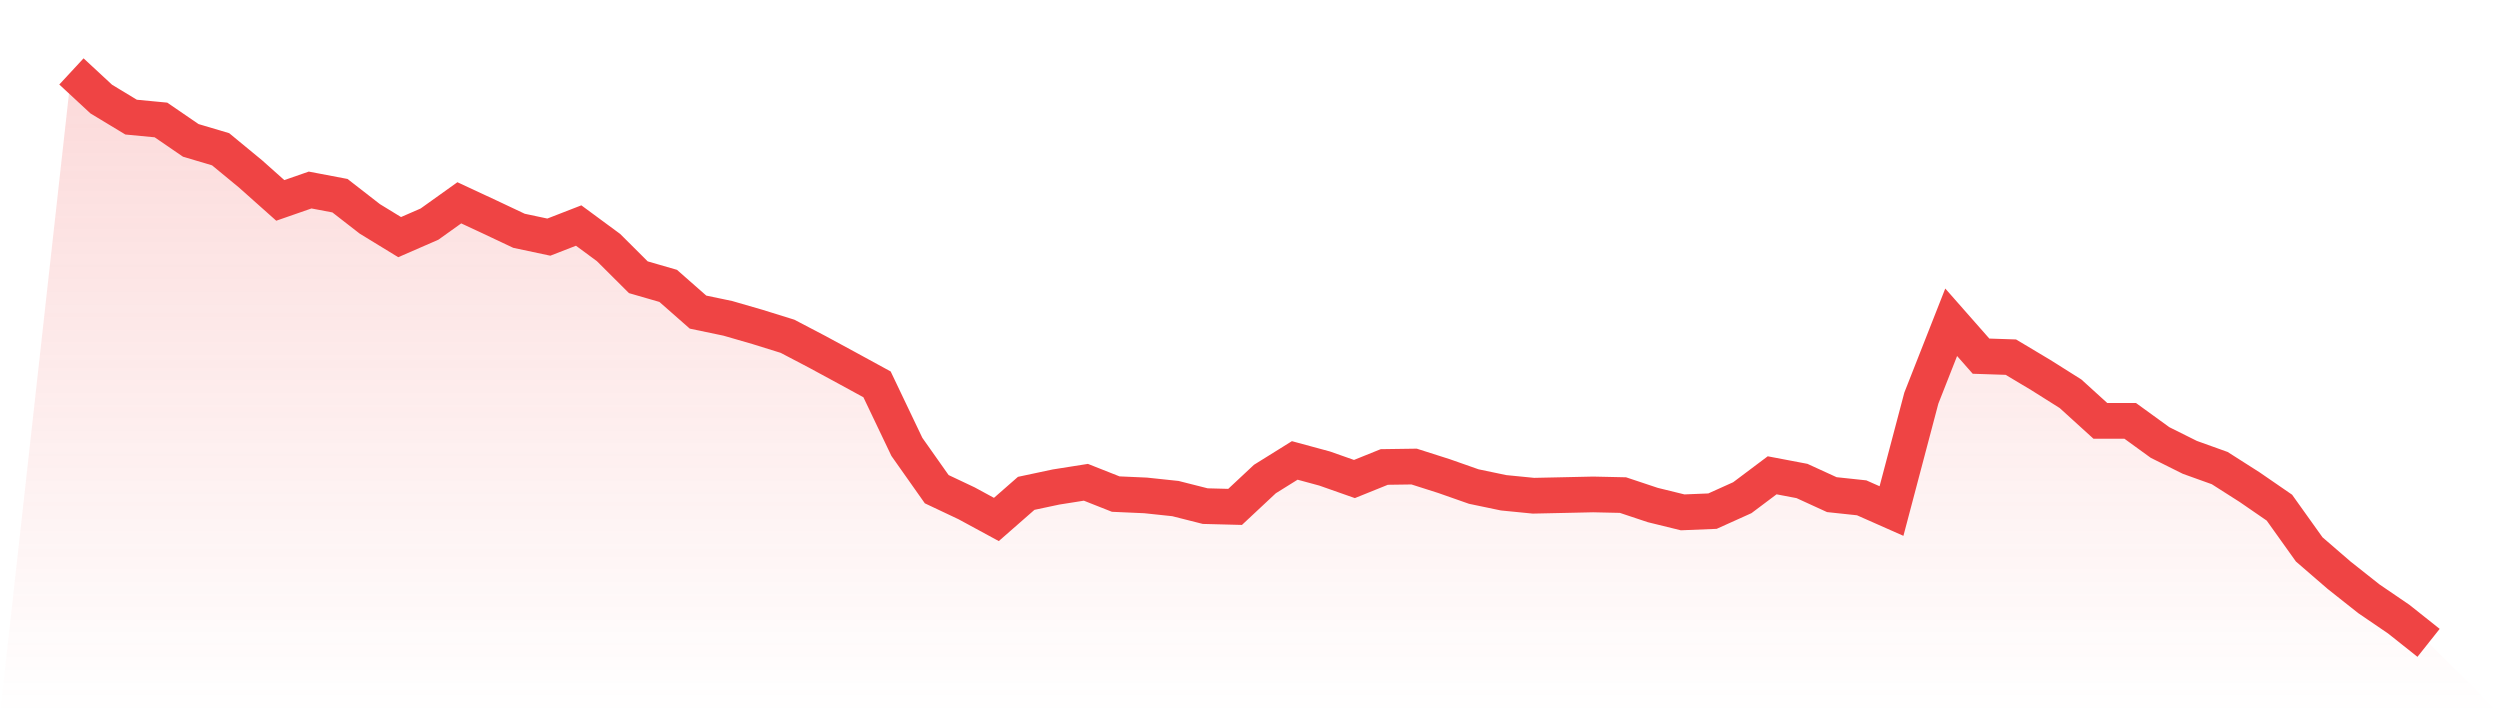
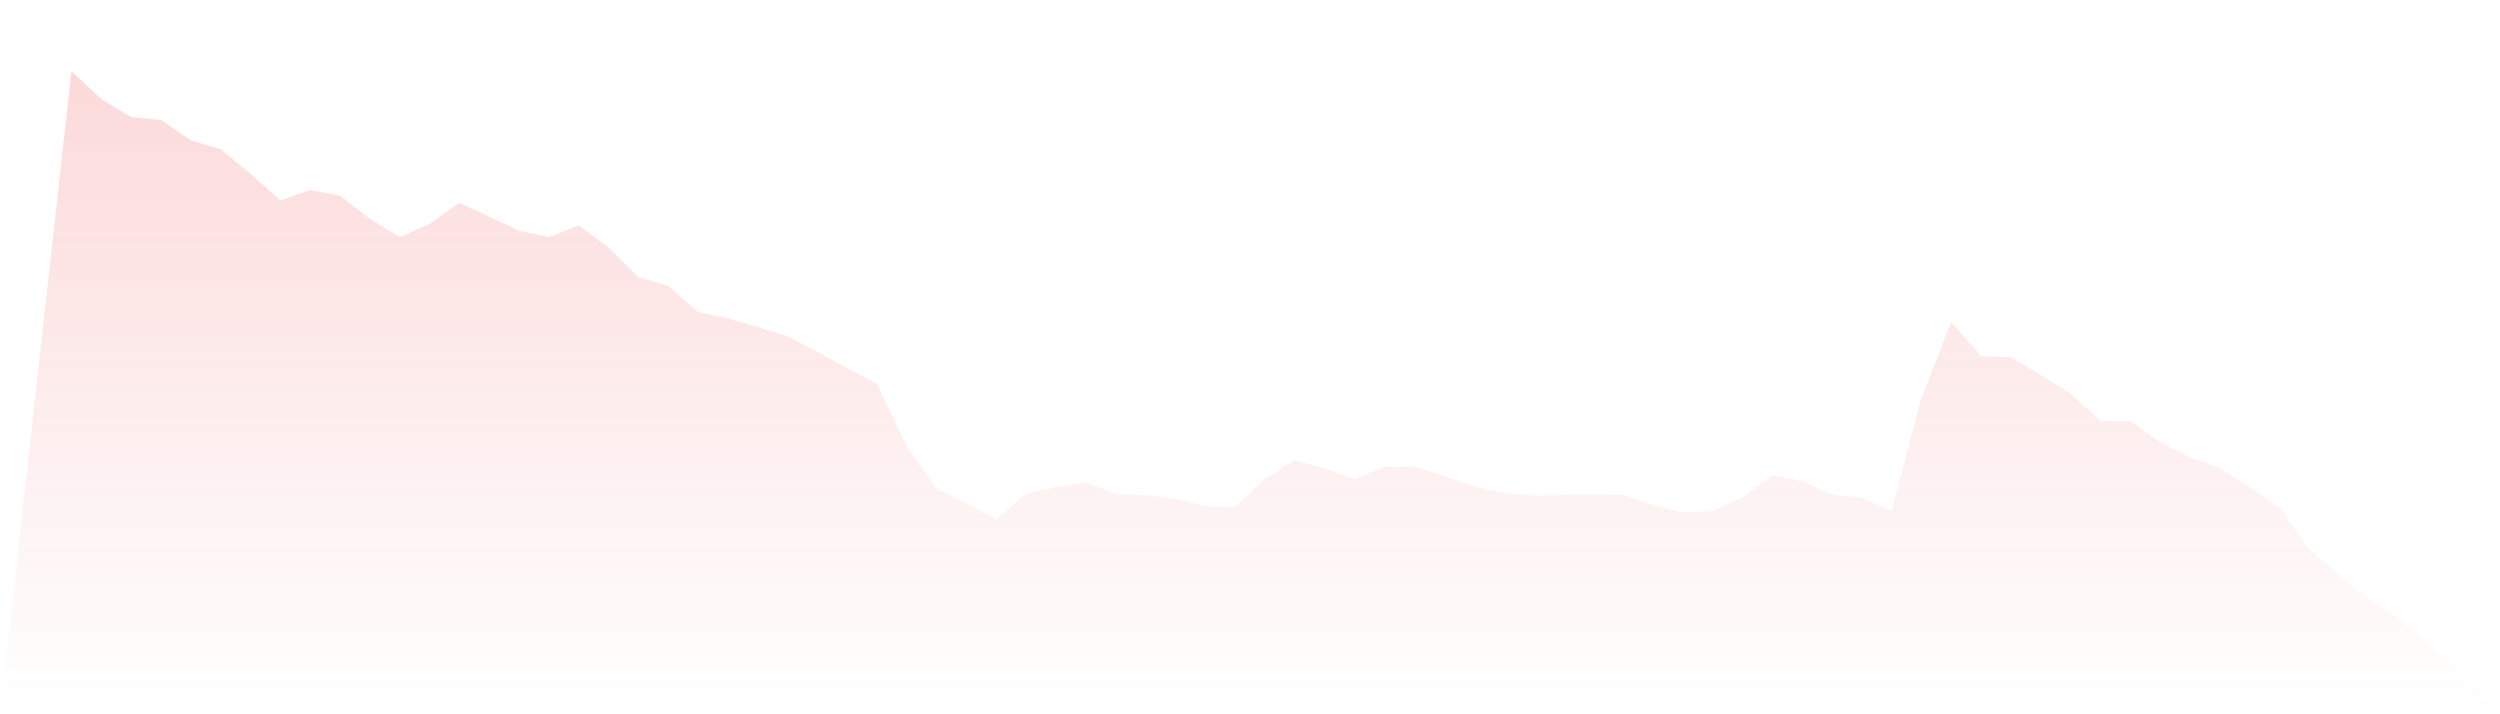
<svg xmlns="http://www.w3.org/2000/svg" viewBox="0 0 140 40">
  <defs>
    <linearGradient id="gradient" x1="0" x2="0" y1="0" y2="1">
      <stop offset="0%" stop-color="#ef4444" stop-opacity="0.2" />
      <stop offset="100%" stop-color="#ef4444" stop-opacity="0" />
    </linearGradient>
  </defs>
  <path d="M4,4 L4,4 L5.671,5.549 L7.342,6.559 L9.013,6.718 L10.684,7.862 L12.354,8.358 L14.025,9.735 L15.696,11.223 L17.367,10.641 L19.038,10.959 L20.709,12.257 L22.38,13.279 L24.051,12.551 L25.722,11.357 L27.392,12.135 L29.063,12.924 L30.734,13.279 L32.405,12.63 L34.076,13.861 L35.747,15.526 L37.418,16.009 L39.089,17.478 L40.759,17.827 L42.43,18.311 L44.101,18.831 L45.772,19.706 L47.443,20.612 L49.114,21.524 L50.785,25.025 L52.456,27.394 L54.127,28.184 L55.797,29.09 L57.468,27.627 L59.139,27.272 L60.81,27.008 L62.481,27.669 L64.152,27.743 L65.823,27.92 L67.494,28.343 L69.165,28.386 L70.835,26.825 L72.506,25.784 L74.177,26.237 L75.848,26.825 L77.519,26.151 L79.19,26.127 L80.861,26.66 L82.532,27.247 L84.203,27.596 L85.873,27.761 L87.544,27.725 L89.215,27.688 L90.886,27.725 L92.557,28.282 L94.228,28.692 L95.899,28.624 L97.57,27.871 L99.24,26.617 L100.911,26.935 L102.582,27.7 L104.253,27.878 L105.924,28.618 L107.595,22.295 L109.266,18.047 L110.937,19.945 L112.608,20 L114.278,20.998 L115.949,22.05 L117.62,23.568 L119.291,23.568 L120.962,24.78 L122.633,25.613 L124.304,26.213 L125.975,27.278 L127.646,28.428 L129.316,30.767 L130.987,32.211 L132.658,33.533 L134.329,34.672 L136,36 L140,40 L0,40 z" fill="url(#gradient)" />
-   <path d="M4,4 L4,4 L5.671,5.549 L7.342,6.559 L9.013,6.718 L10.684,7.862 L12.354,8.358 L14.025,9.735 L15.696,11.223 L17.367,10.641 L19.038,10.959 L20.709,12.257 L22.38,13.279 L24.051,12.551 L25.722,11.357 L27.392,12.135 L29.063,12.924 L30.734,13.279 L32.405,12.63 L34.076,13.861 L35.747,15.526 L37.418,16.009 L39.089,17.478 L40.759,17.827 L42.43,18.311 L44.101,18.831 L45.772,19.706 L47.443,20.612 L49.114,21.524 L50.785,25.025 L52.456,27.394 L54.127,28.184 L55.797,29.09 L57.468,27.627 L59.139,27.272 L60.81,27.008 L62.481,27.669 L64.152,27.743 L65.823,27.92 L67.494,28.343 L69.165,28.386 L70.835,26.825 L72.506,25.784 L74.177,26.237 L75.848,26.825 L77.519,26.151 L79.19,26.127 L80.861,26.66 L82.532,27.247 L84.203,27.596 L85.873,27.761 L87.544,27.725 L89.215,27.688 L90.886,27.725 L92.557,28.282 L94.228,28.692 L95.899,28.624 L97.57,27.871 L99.24,26.617 L100.911,26.935 L102.582,27.7 L104.253,27.878 L105.924,28.618 L107.595,22.295 L109.266,18.047 L110.937,19.945 L112.608,20 L114.278,20.998 L115.949,22.05 L117.62,23.568 L119.291,23.568 L120.962,24.78 L122.633,25.613 L124.304,26.213 L125.975,27.278 L127.646,28.428 L129.316,30.767 L130.987,32.211 L132.658,33.533 L134.329,34.672 L136,36" fill="none" stroke="#ef4444" stroke-width="2" />
</svg>